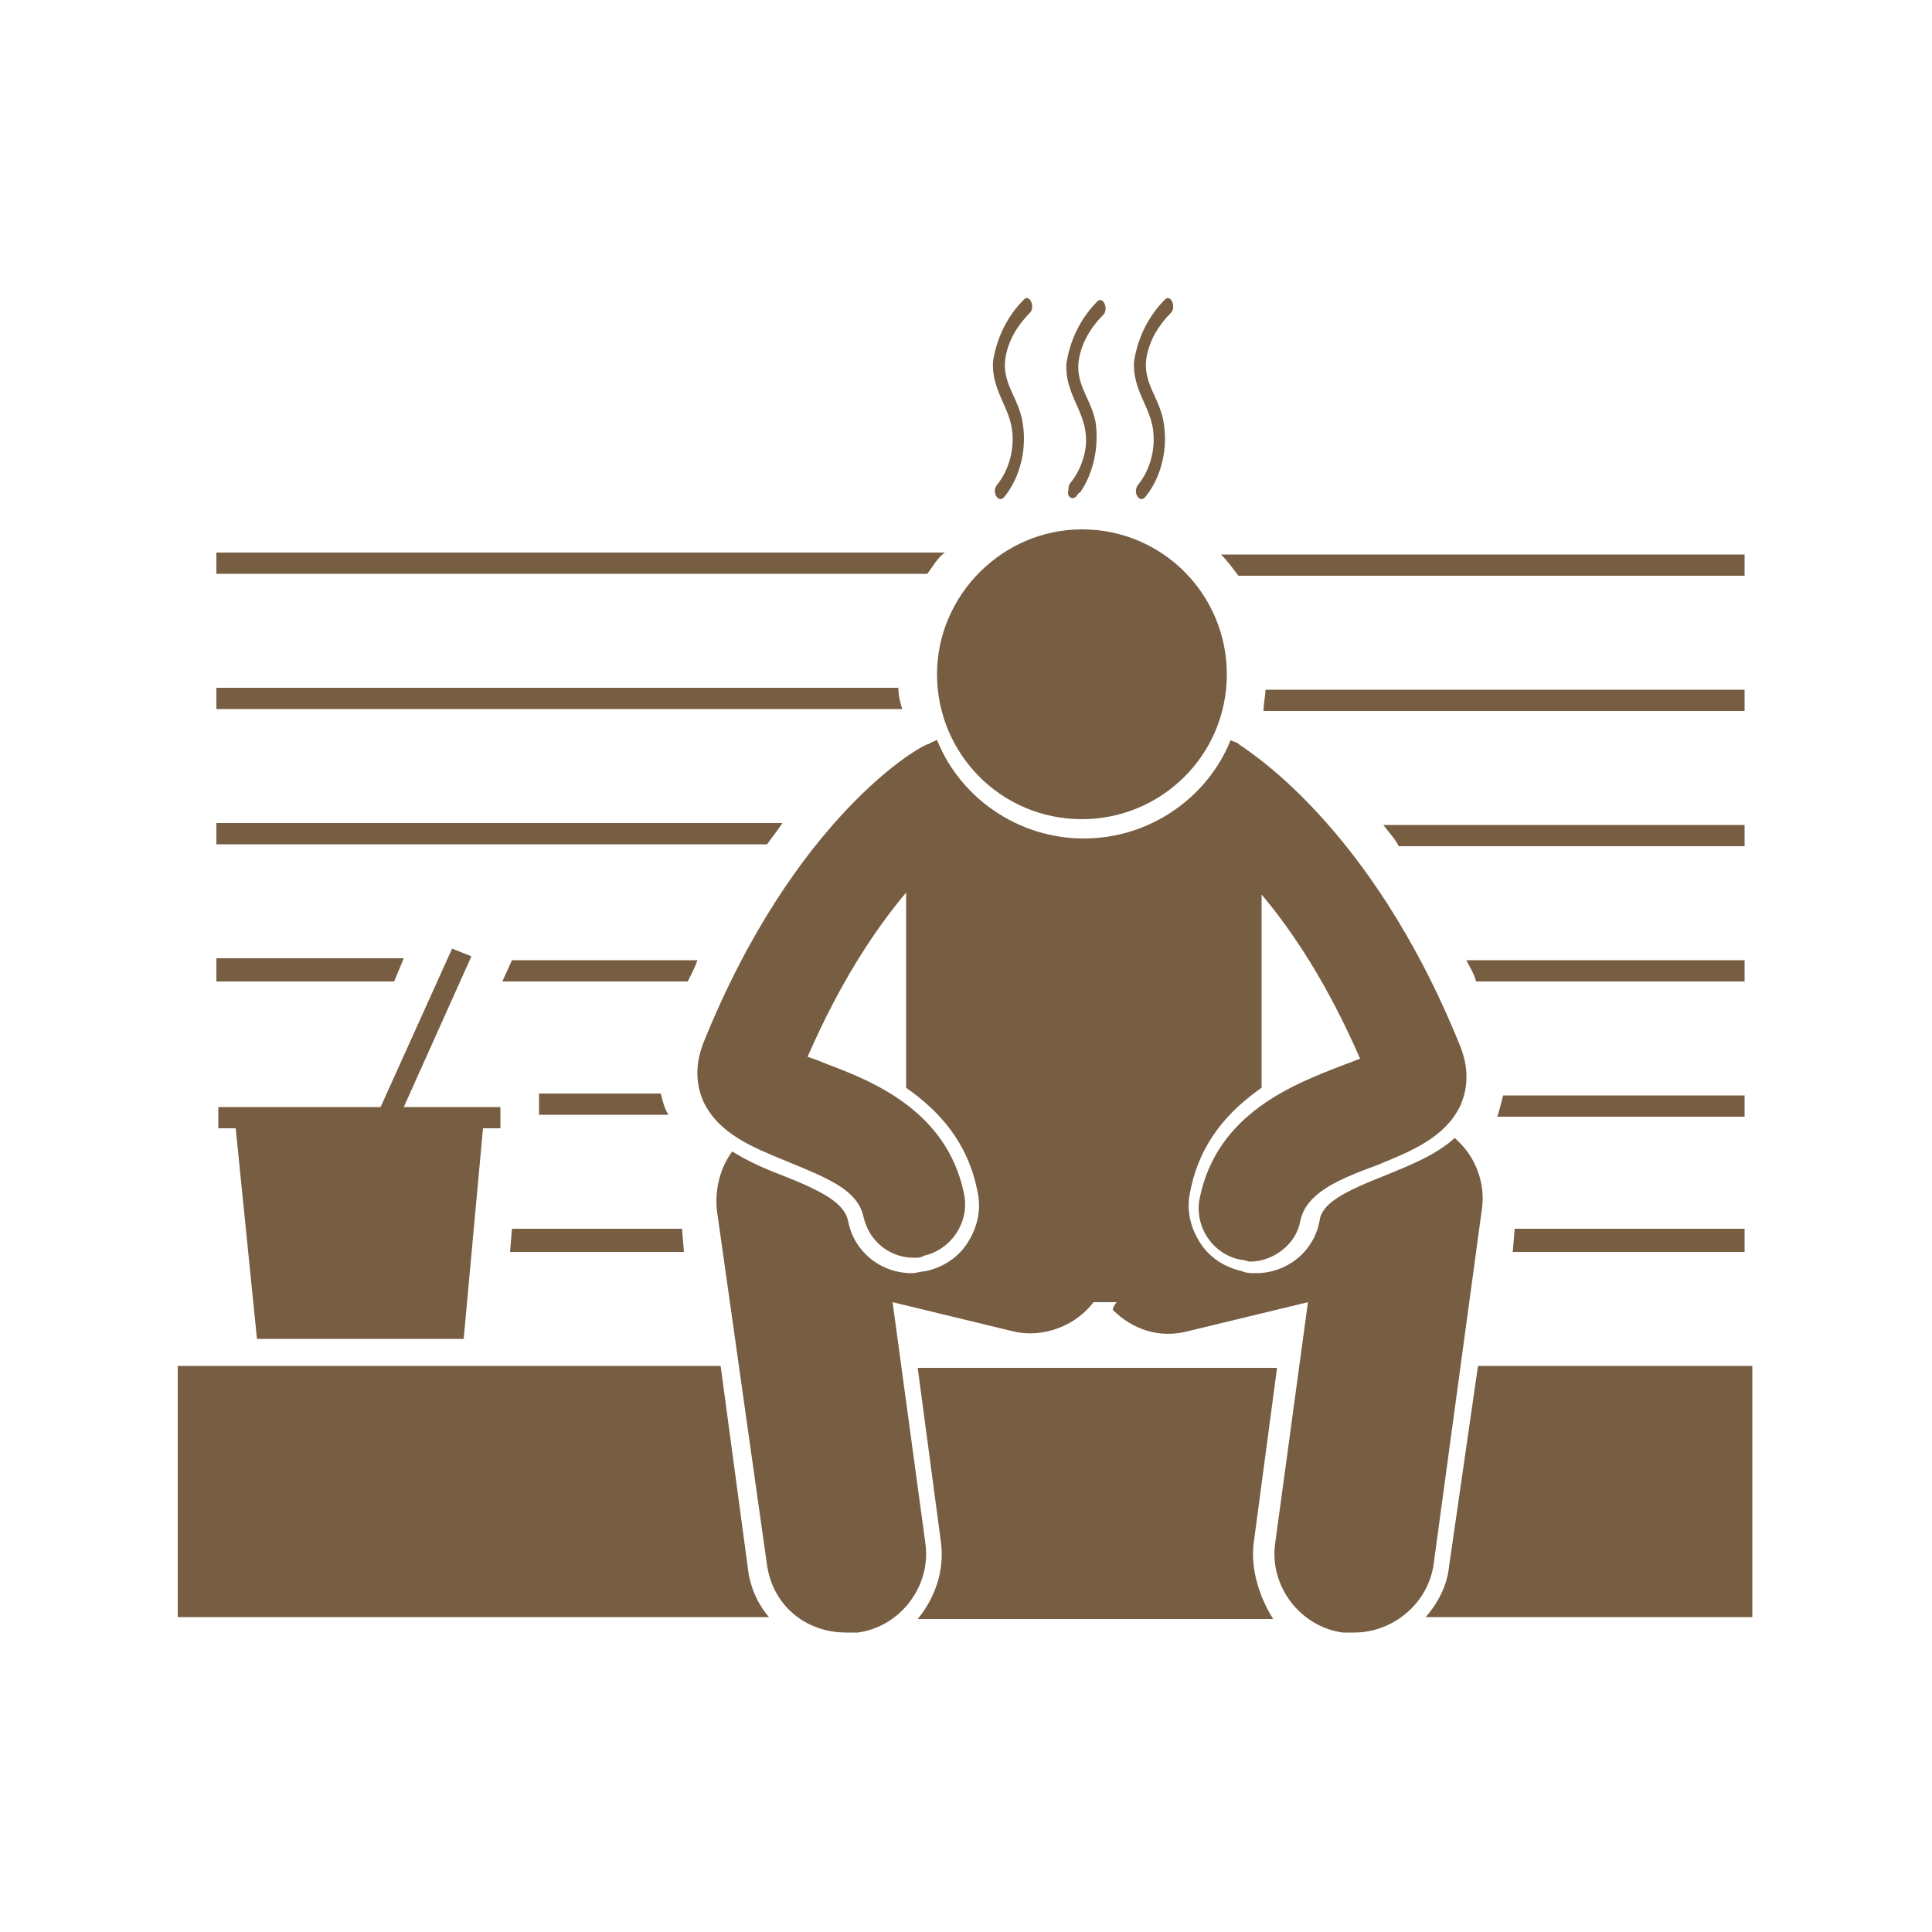
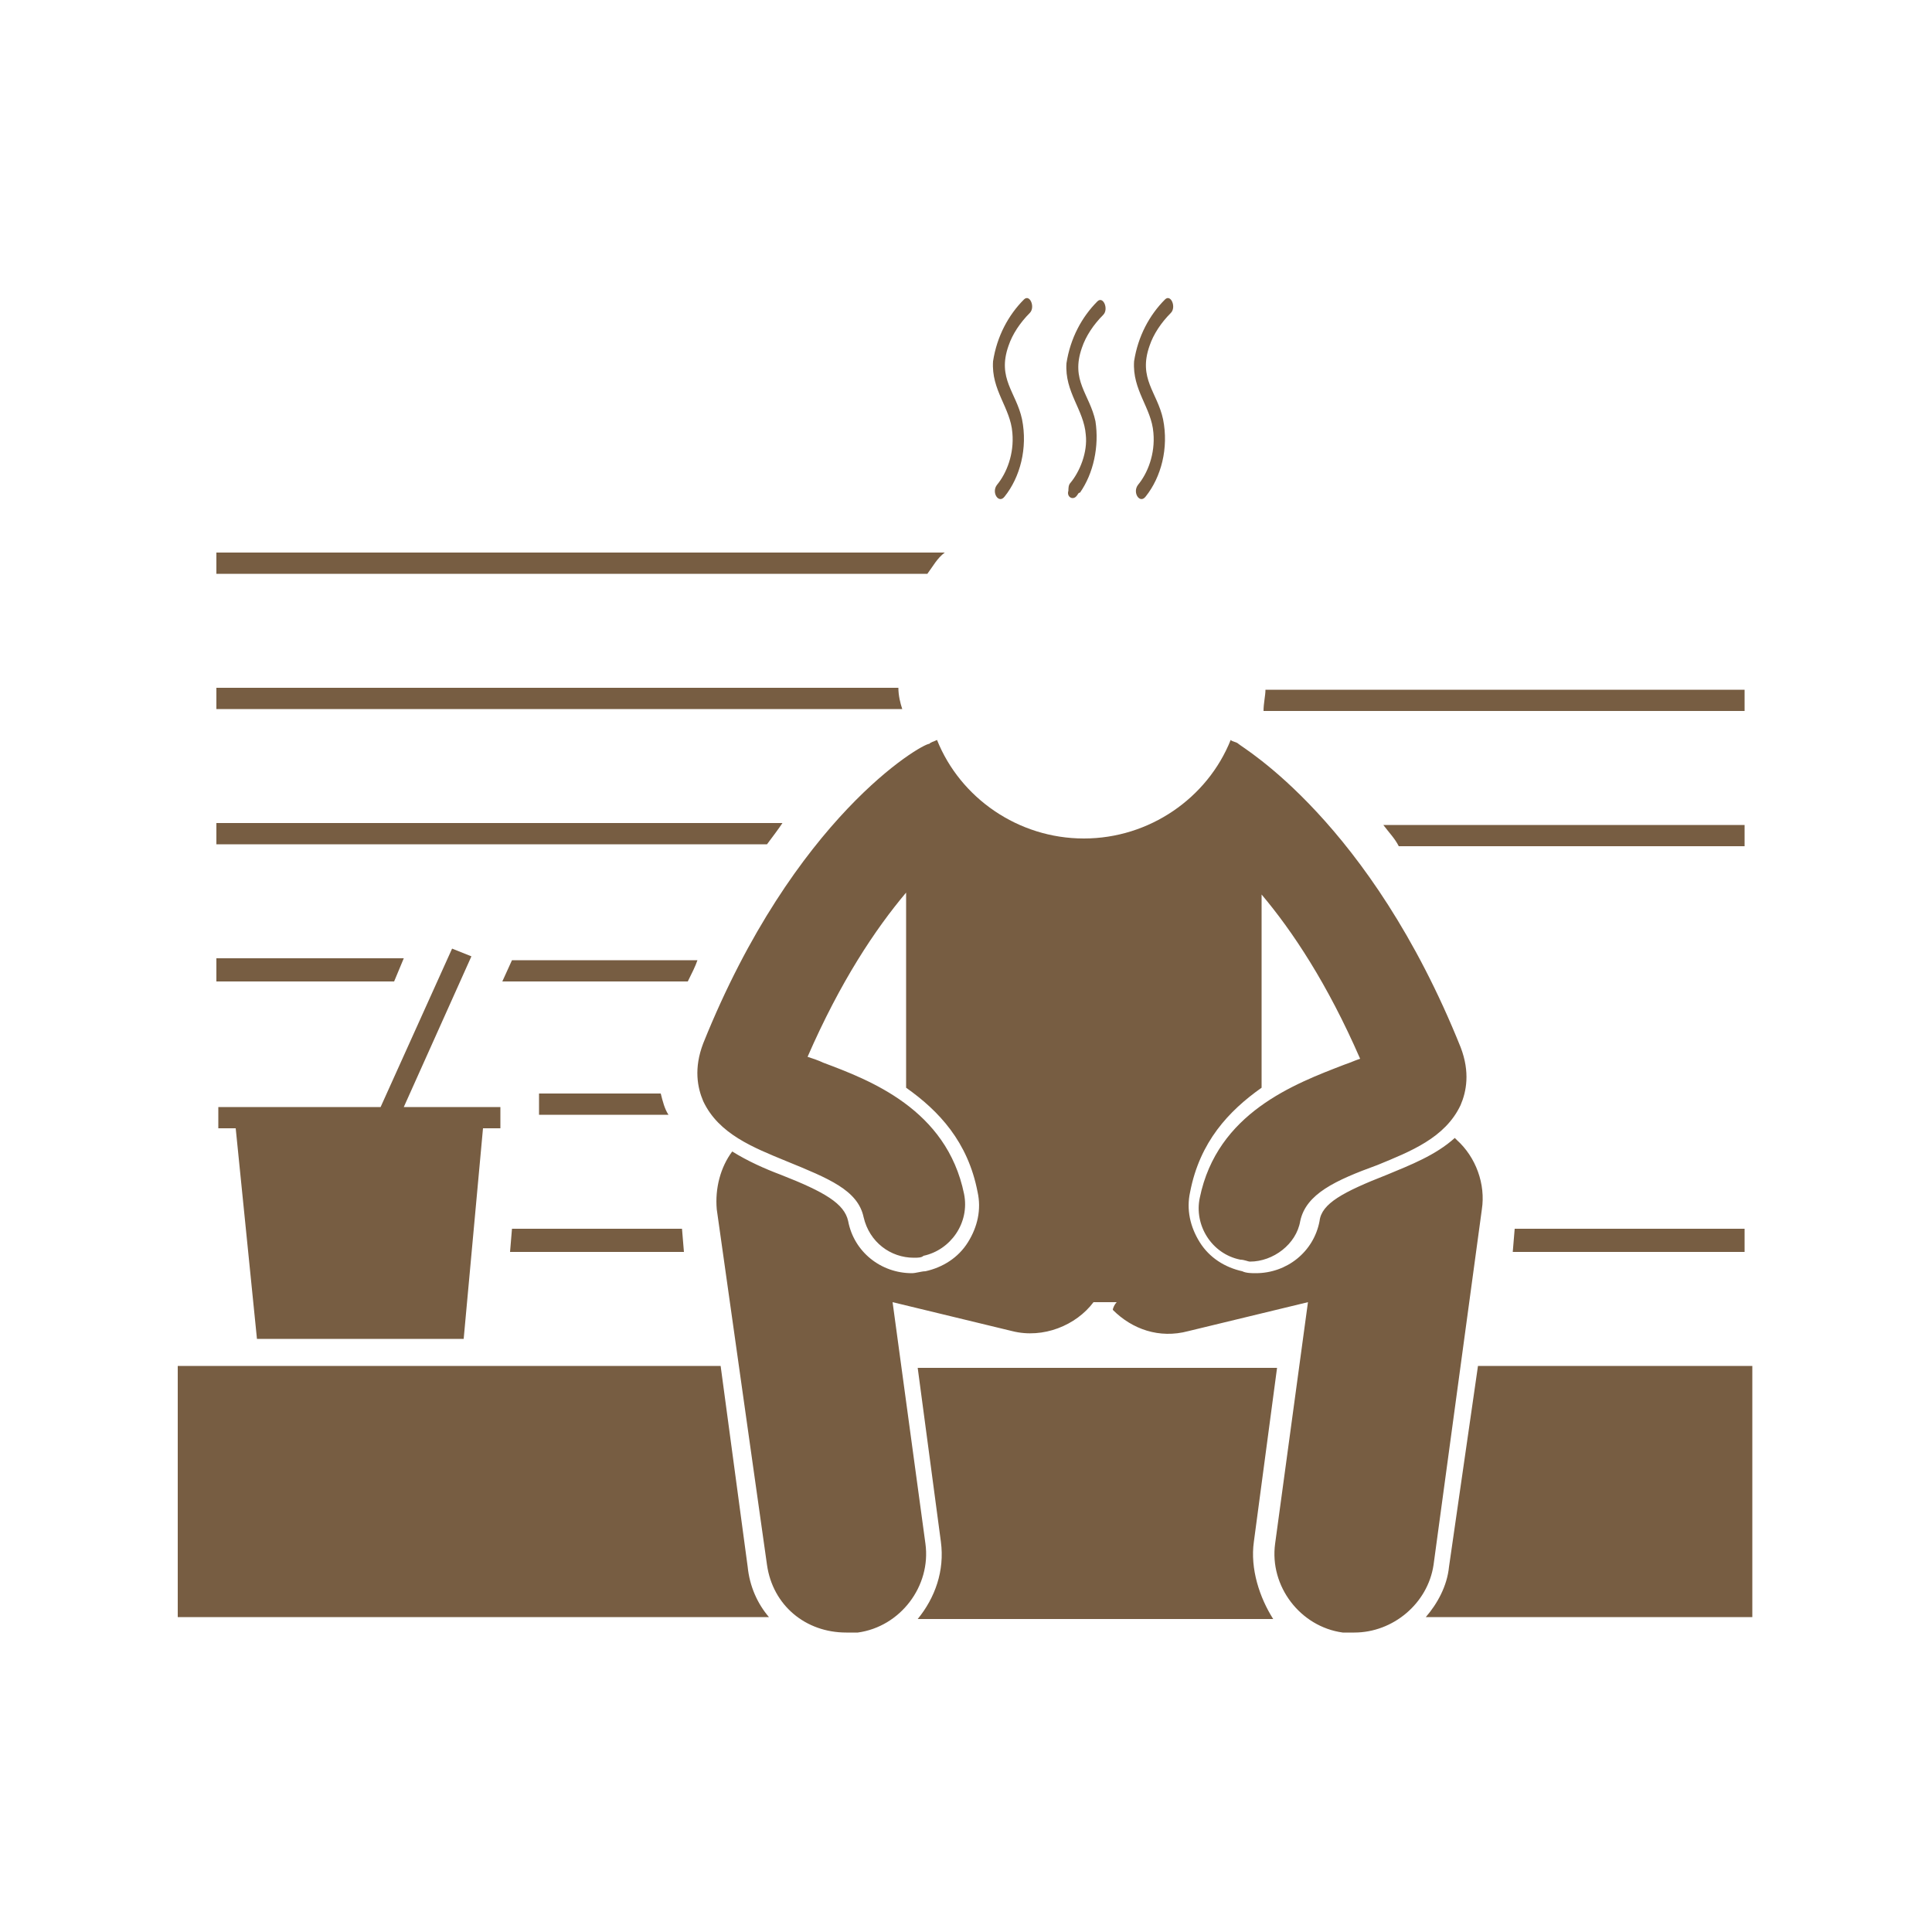
<svg xmlns="http://www.w3.org/2000/svg" version="1.1" id="Layer_1" x="0px" y="0px" viewBox="0 0 100 100" style="enable-background:new 0 0 100 100;" xml:space="preserve">
  <style type="text/css">
	.st0{fill:#775d42;}
</style>
  <g>
-     <path class="st0" d="M90.3,29.8v-1.1H63.2c0.3,0.3,0.6,0.7,0.9,1.1H90.3z" />
    <path class="st0" d="M11.2,28.6v1.1H48c0.3-0.4,0.5-0.8,0.9-1.1H11.2z" />
    <path class="st0" d="M46.5,35.6H11.2v1.1h35.5c0,0,0,0,0,0C46.6,36.4,46.5,36,46.5,35.6" />
    <path class="st0" d="M65.4,36.8h24.9v-1.1H65.5C65.5,36,65.4,36.4,65.4,36.8C65.4,36.8,65.4,36.8,65.4,36.8" />
    <path class="st0" d="M90.3,43.8v-1.1H71.6c0.3,0.4,0.6,0.7,0.8,1.1H90.3z" />
    <path class="st0" d="M11.2,42.6v1.1h28.5c0.3-0.4,0.6-0.8,0.8-1.1H11.2z" />
    <polygon class="st0" points="20.9,49.6 11.2,49.6 11.2,50.8 20.4,50.8  " />
-     <path class="st0" d="M90.3,50.8v-1.1H75.9c0.2,0.4,0.4,0.7,0.5,1.1H90.3z" />
    <path class="st0" d="M35.6,50.8c0.2-0.4,0.4-0.8,0.5-1.1h-9.6l-0.5,1.1H35.6z" />
-     <path class="st0" d="M90.3,57.8v-1.1H77.8c-0.1,0.4-0.2,0.8-0.3,1.1H90.3z" />
    <path class="st0" d="M34.2,56.6h-6.3v1.1h6.7C34.4,57.4,34.3,57,34.2,56.6" />
    <polygon class="st0" points="35.3,63.6 26.5,63.6 26.4,64.8 35.4,64.8  " />
    <polygon class="st0" points="90.3,64.8 90.3,63.6 78.4,63.6 78.3,64.8  " />
    <polygon class="st0" points="19.7,57.3 11.3,57.3 11.3,58.4 12.2,58.4 13.3,69.3 24,69.3 25,58.4 25.9,58.4 25.9,57.3 20.9,57.3    24.4,49.5 23.4,49.1  " />
    <path class="st0" d="M75,81.1c-0.1,1-0.6,1.9-1.2,2.6h1.2h15.7v-13H77.5h-1L75,81.1z" />
    <path class="st0" d="M64.9,79.8l1.2-9h-1h-2.7h-3.9h-3.4h-3.9h-2.7h-1l1.2,9c0.2,1.5-0.3,2.9-1.2,4h1.2h16h1.2   C65.2,82.7,64.7,81.2,64.9,79.8" />
    <path class="st0" d="M38.7,81.1l-1.4-10.4h-1H25.8H11.4H9.2v13h29.4h1.2C39.2,83,38.8,82.1,38.7,81.1" />
    <path class="st0" d="M36.4,54c-0.5,1.3-0.3,2.3,0,3c0.8,1.7,2.6,2.4,4.3,3.1c2.2,0.9,3.7,1.5,4,2.9c0.3,1.3,1.4,2.1,2.6,2.1   c0.2,0,0.4,0,0.5-0.1c1.4-0.3,2.4-1.7,2.1-3.2c-0.9-4.4-4.9-5.9-7.3-6.8c-0.2-0.1-0.5-0.2-0.8-0.3c1.7-3.9,3.5-6.6,5.1-8.5v10.1   c1.7,1.2,3.2,2.8,3.7,5.4c0.2,0.9,0,1.8-0.5,2.6c-0.5,0.8-1.3,1.3-2.2,1.5c-0.2,0-0.5,0.1-0.7,0.1c-1.6,0-3-1.1-3.3-2.7   c-0.2-0.9-1.2-1.5-3.5-2.4c-0.8-0.3-1.7-0.7-2.5-1.2c-0.6,0.8-0.9,1.9-0.8,3L39.7,81c0.3,2.1,2,3.5,4.1,3.5c0.2,0,0.4,0,0.6,0   c2.2-0.3,3.8-2.4,3.5-4.6l-1.7-12.5l6.2,1.5c1.6,0.4,3.3-0.3,4.2-1.5h1.2c-0.1,0.1-0.2,0.3-0.2,0.4c1,1,2.4,1.5,3.9,1.1l6.2-1.5   l-1.7,12.5c-0.3,2.2,1.3,4.3,3.5,4.6c0.2,0,0.4,0,0.6,0c2,0,3.8-1.5,4.1-3.5l2.5-18.4c0.2-1.3-0.3-2.7-1.3-3.6c0,0-0.1-0.1-0.1-0.1   c-1,0.9-2.3,1.4-3.5,1.9c-2.3,0.9-3.4,1.5-3.5,2.4c-0.3,1.6-1.7,2.7-3.3,2.7c-0.2,0-0.5,0-0.7-0.1c-0.9-0.2-1.7-0.7-2.2-1.5   s-0.7-1.7-0.5-2.6c0.5-2.6,2-4.2,3.7-5.4V46.3c1.6,1.9,3.4,4.6,5.1,8.5c-0.3,0.1-0.5,0.2-0.8,0.3C67,56.1,63,57.6,62.1,62   c-0.3,1.4,0.6,2.9,2.1,3.2c0.2,0,0.4,0.1,0.5,0.1c1.2,0,2.4-0.9,2.6-2.1c0.3-1.4,1.8-2.1,4-2.9c1.7-0.7,3.5-1.4,4.3-3.1   c0.3-0.7,0.5-1.7,0-3c-4.7-11.7-11.3-15.5-11.5-15.7c-0.1-0.1-0.3-0.1-0.4-0.2c-1.2,3-4.2,5.1-7.6,5.1c-3.4,0-6.4-2.1-7.6-5.1   c-0.2,0.1-0.3,0.1-0.4,0.2C47.7,38.5,41.1,42.3,36.4,54" />
-     <path class="st0" d="M56,27.4c4.2,0,7.5,3.4,7.5,7.5c0,4.2-3.4,7.5-7.5,7.5c-4.2,0-7.5-3.4-7.5-7.5C48.5,30.8,51.9,27.4,56,27.4" />
    <path class="st0" d="M51.6,25.1c-0.3,0.4,0.1,1,0.4,0.6c0.8-1,1.2-2.5,0.9-4c-0.3-1.4-1.3-2.1-0.7-3.8c0.2-0.6,0.6-1.2,1.1-1.7   c0.3-0.3,0-1-0.3-0.7c-0.8,0.8-1.4,1.9-1.6,3.2c-0.1,1.5,0.9,2.4,1,3.7C52.5,23.5,52.1,24.5,51.6,25.1" />
    <path class="st0" d="M55.7,25.7c0.1-0.1,0.1-0.2,0.2-0.2c0.7-1,1-2.4,0.8-3.7c-0.3-1.4-1.3-2.1-0.7-3.8c0.2-0.6,0.6-1.2,1.1-1.7   c0.3-0.3,0-1-0.3-0.7c-0.8,0.8-1.4,1.9-1.6,3.2c-0.1,1.5,0.9,2.4,1,3.7c0.1,0.9-0.3,1.9-0.8,2.5c-0.1,0.1-0.1,0.3-0.1,0.4   C55.2,25.7,55.5,25.9,55.7,25.7" />
    <path class="st0" d="M58.9,25.1c-0.3,0.4,0.1,1,0.4,0.6c0.8-1,1.2-2.5,0.9-4c-0.3-1.4-1.3-2.1-0.7-3.8c0.2-0.6,0.6-1.2,1.1-1.7   c0.3-0.3,0-1-0.3-0.7c-0.8,0.8-1.4,1.9-1.6,3.2c-0.1,1.5,0.9,2.4,1,3.7C59.8,23.5,59.4,24.5,58.9,25.1" />
  </g>
</svg>